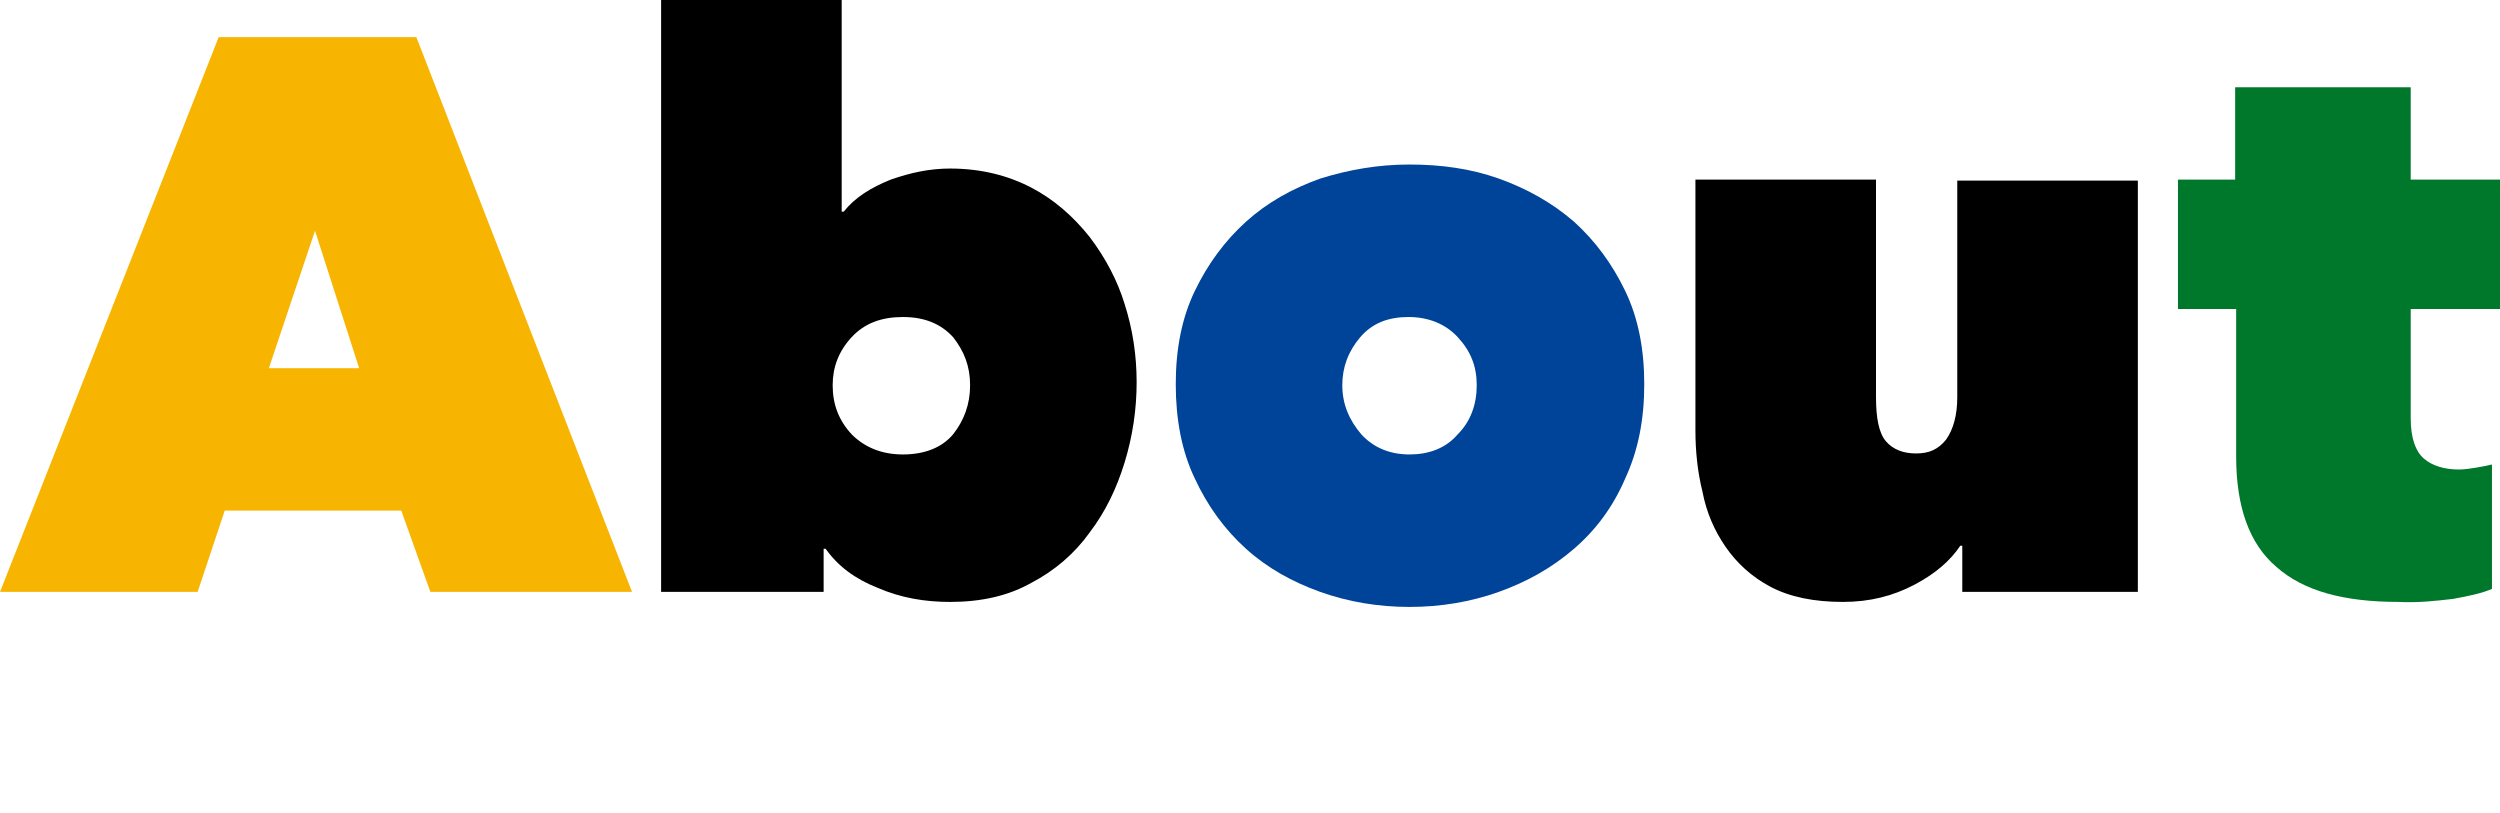
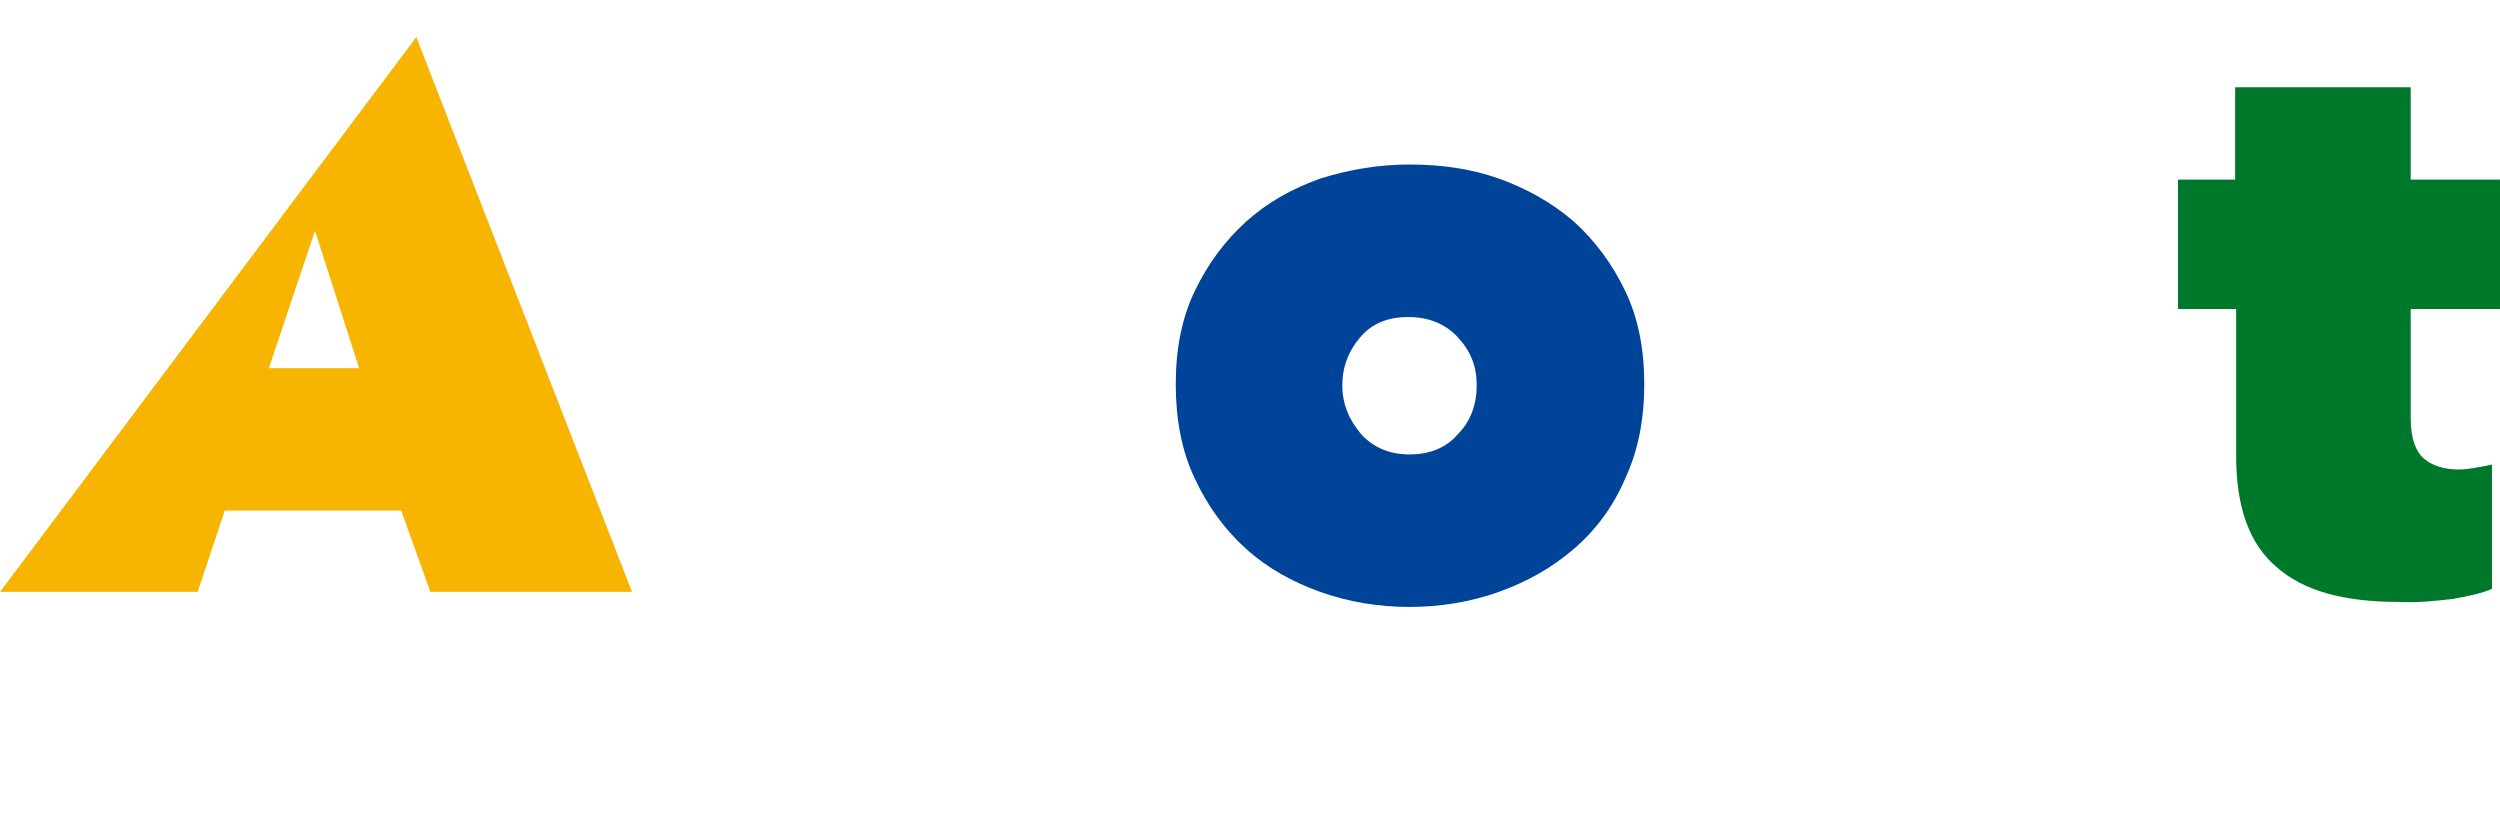
<svg xmlns="http://www.w3.org/2000/svg" enable-background="new 0 0 249.2 81" viewBox="0 0 249.2 81">
-   <path d="m108.6 23.6c-1.6-2-3.5-3.7-5.8-4.9s-5-1.9-8.1-1.9c-2 0-3.9.4-5.9 1.1-2 .8-3.6 1.8-4.7 3.2h-.2v-21.1h-18v59h16.2v-4.3h.2c1.2 1.7 2.9 3 5.2 3.9 2.3 1 4.7 1.4 7.2 1.4 3.1 0 5.8-.6 8.1-1.9 2.3-1.2 4.3-2.9 5.8-5 1.6-2.1 2.7-4.4 3.5-7s1.2-5.3 1.2-8-.4-5.3-1.2-7.8c-.7-2.3-1.9-4.6-3.5-6.7zm-13.6 19.7c-1.1 1.3-2.8 2-5 2-2.1 0-3.8-.7-5.1-2-1.3-1.4-1.9-3-1.9-4.9 0-1.8.6-3.4 1.9-4.8s3-2 5.1-2c2.2 0 3.8.7 5 2 1.1 1.4 1.7 2.9 1.7 4.8s-.6 3.5-1.7 4.9zm100.1-25.4v21.7c0 1.8-.4 3.2-1.1 4.2-.8 1-1.7 1.4-3 1.4s-2.3-.4-3-1.2-1-2.3-1-4.4v-21.7h-18v25c0 2 .2 4.1.7 6.1.4 2.1 1.2 3.9 2.3 5.5s2.6 3 4.5 4 4.3 1.5 7.2 1.5c2.7 0 5-.6 7.1-1.7s3.6-2.4 4.6-3.9h.2v4.6h17.5v-41h-18z" />
-   <path d="m0 59h19.7l2.7-8.1h17.6l2.9 8.1h20.1l-21.5-55.3h-19.7zm35.8-22.3h-9l4.6-13.7z" fill="#f7b400" />
+   <path d="m0 59h19.7l2.7-8.1h17.6l2.9 8.1h20.1l-21.5-55.3zm35.8-22.3h-9l4.6-13.7z" fill="#f7b400" />
  <path d="m162 29c-1.3-2.7-3-5-5.1-6.9-2.2-1.9-4.7-3.3-7.5-4.3s-5.8-1.4-8.9-1.4-6 .5-8.9 1.4c-2.8 1-5.3 2.4-7.4 4.3s-3.8 4.2-5.1 6.9-1.9 5.8-1.9 9.3.6 6.7 1.9 9.4c1.3 2.8 3 5.1 5.1 7s4.6 3.3 7.4 4.3 5.8 1.5 8.9 1.5 6.1-.5 8.9-1.5 5.3-2.4 7.5-4.3 3.9-4.2 5.1-7c1.3-2.8 1.9-5.9 1.9-9.4s-.6-6.6-1.9-9.3zm-16.7 4.6c1.3 1.4 1.9 2.9 1.9 4.8s-.6 3.6-1.9 4.9c-1.2 1.4-2.9 2-4.8 2-2 0-3.6-.7-4.8-2-1.2-1.4-1.9-3-1.9-4.9 0-1.8.6-3.4 1.8-4.8s2.8-2 4.8-2 3.7.7 4.9 2z" fill="#00449a" />
  <path d="m244.5 59.7c1.7-.3 3-.6 3.9-1v-12.4c-.4.1-.9.2-1.5.3s-1.2.2-1.8.2c-1.5 0-2.7-.4-3.5-1.1s-1.3-2-1.3-4v-10.9h8.9v-12.9h-8.9v-9.2h-17.5v9.2h-5.7v12.9h5.8v14.7c0 5 1.3 8.7 4 11 2.7 2.4 6.7 3.5 12.2 3.5 1.9.1 3.7-.1 5.4-.3z" fill="#00782c" />
</svg>